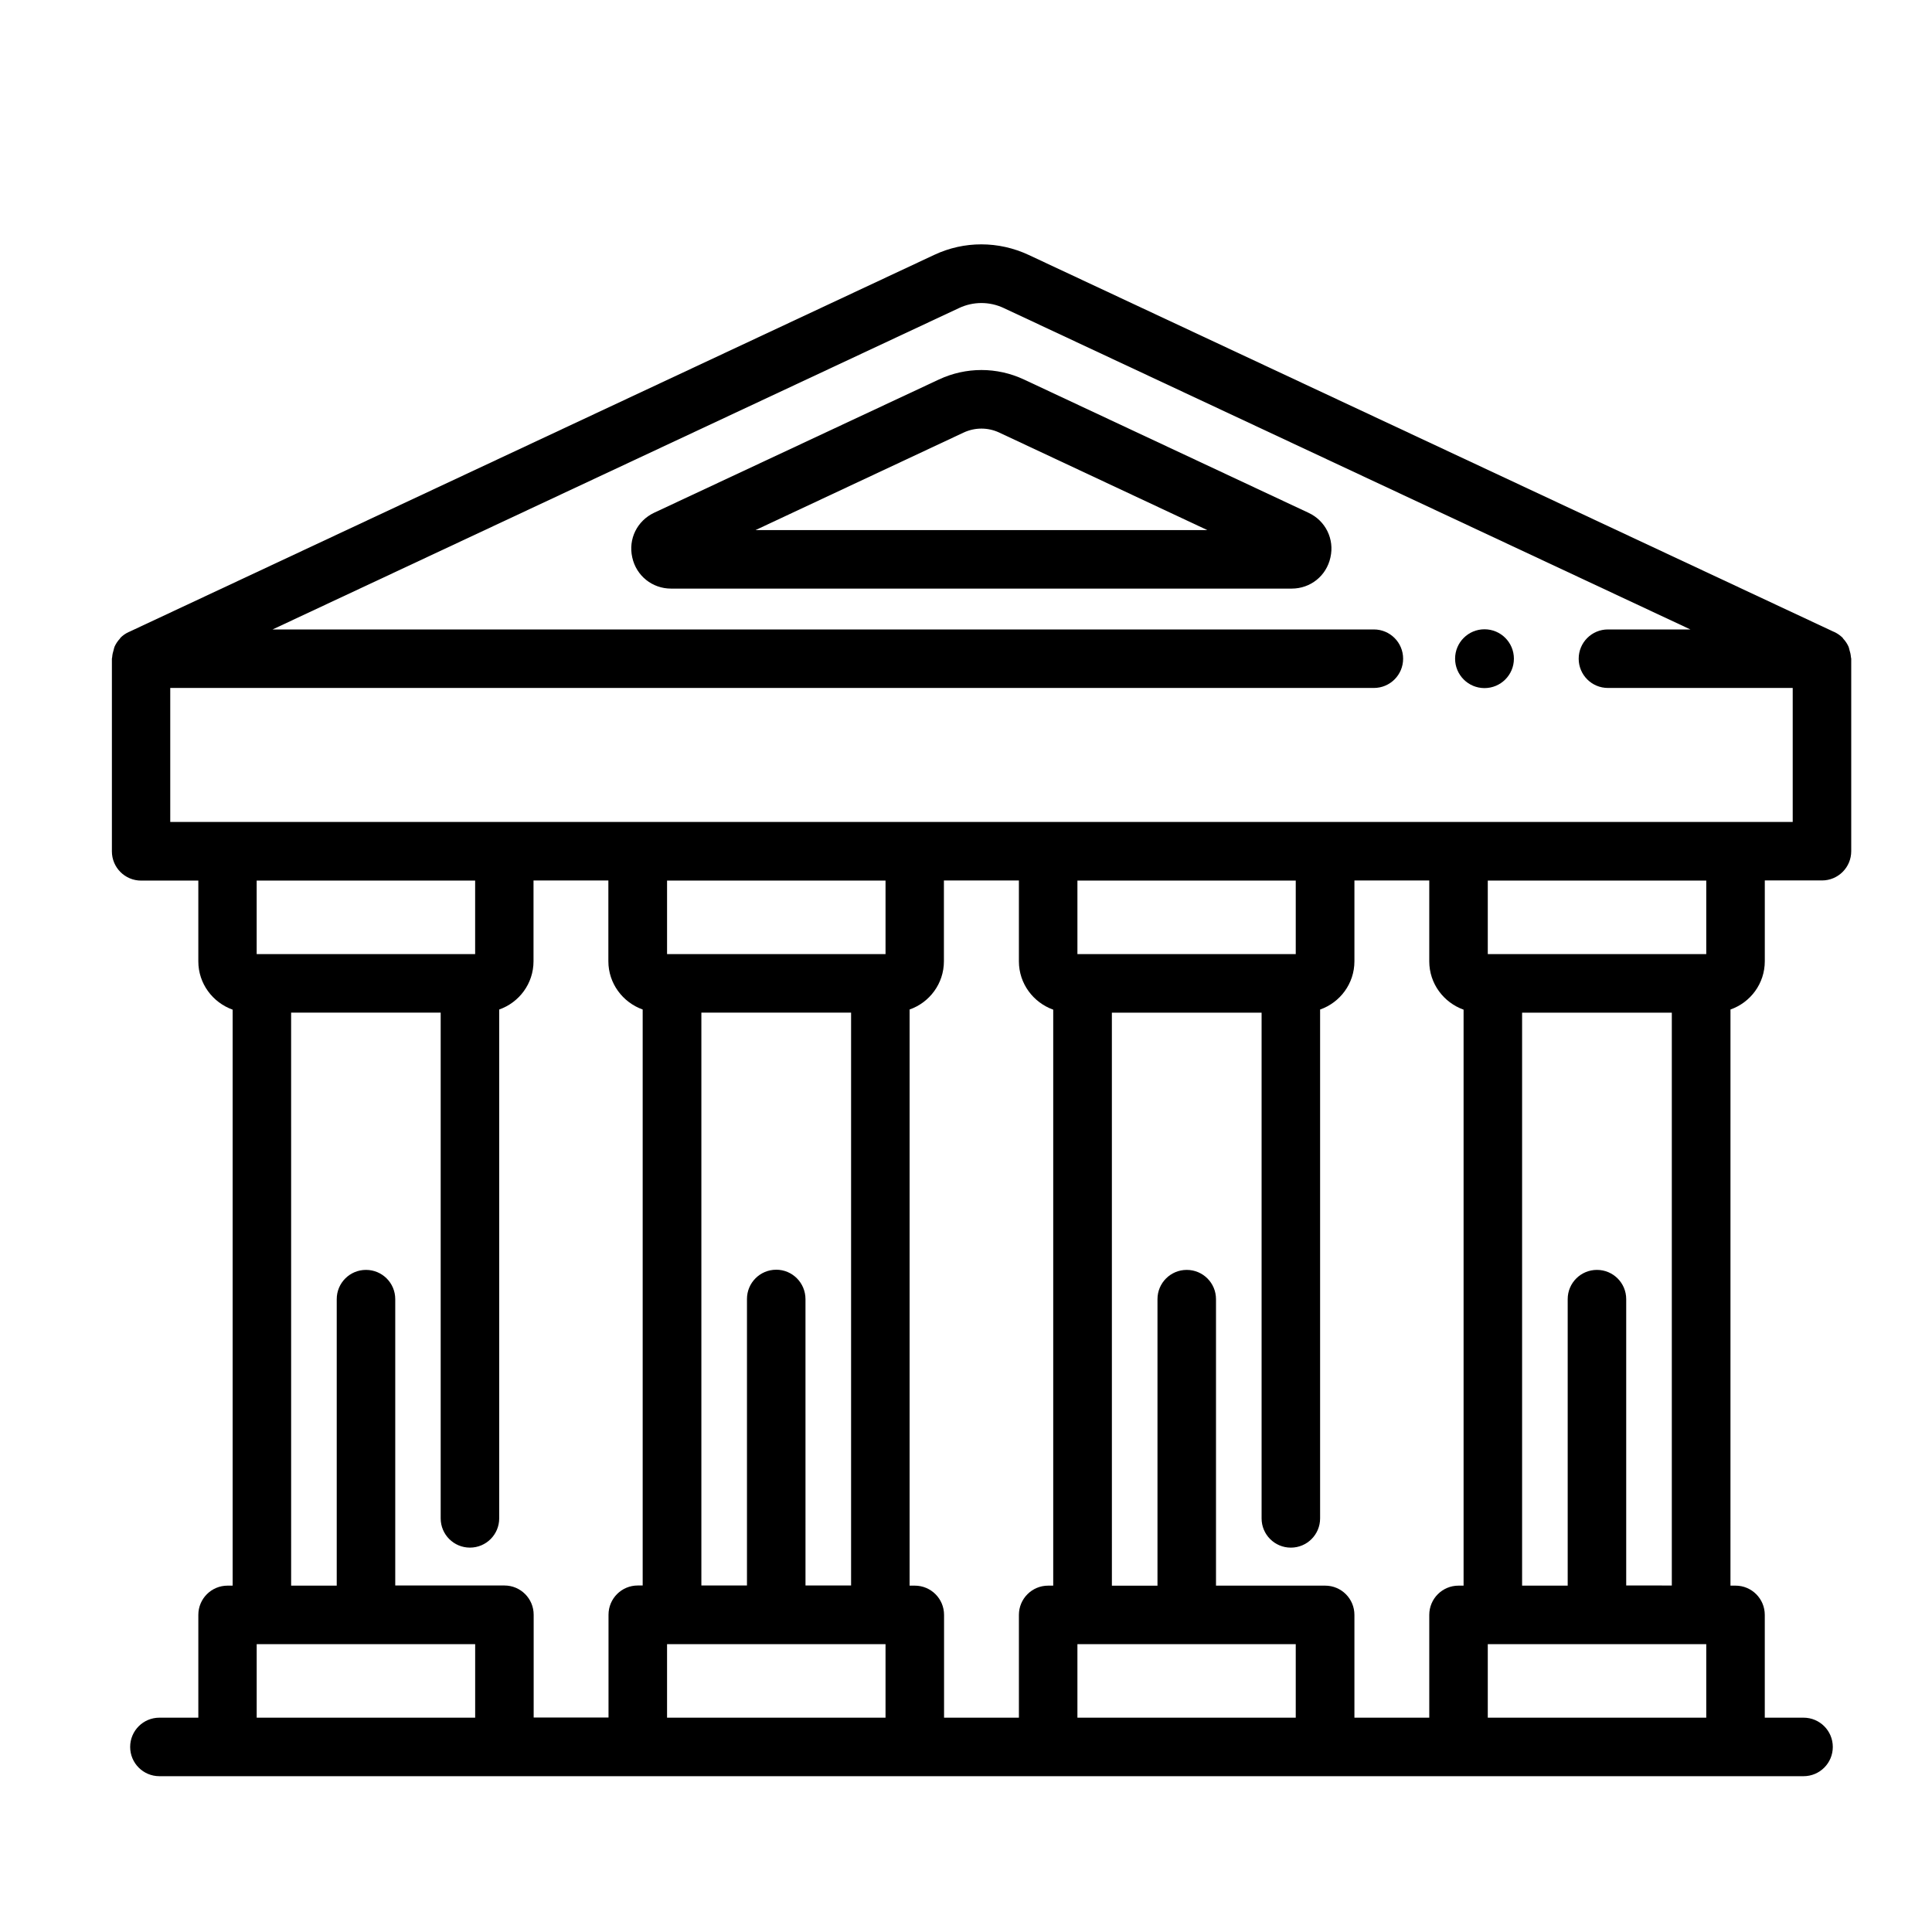
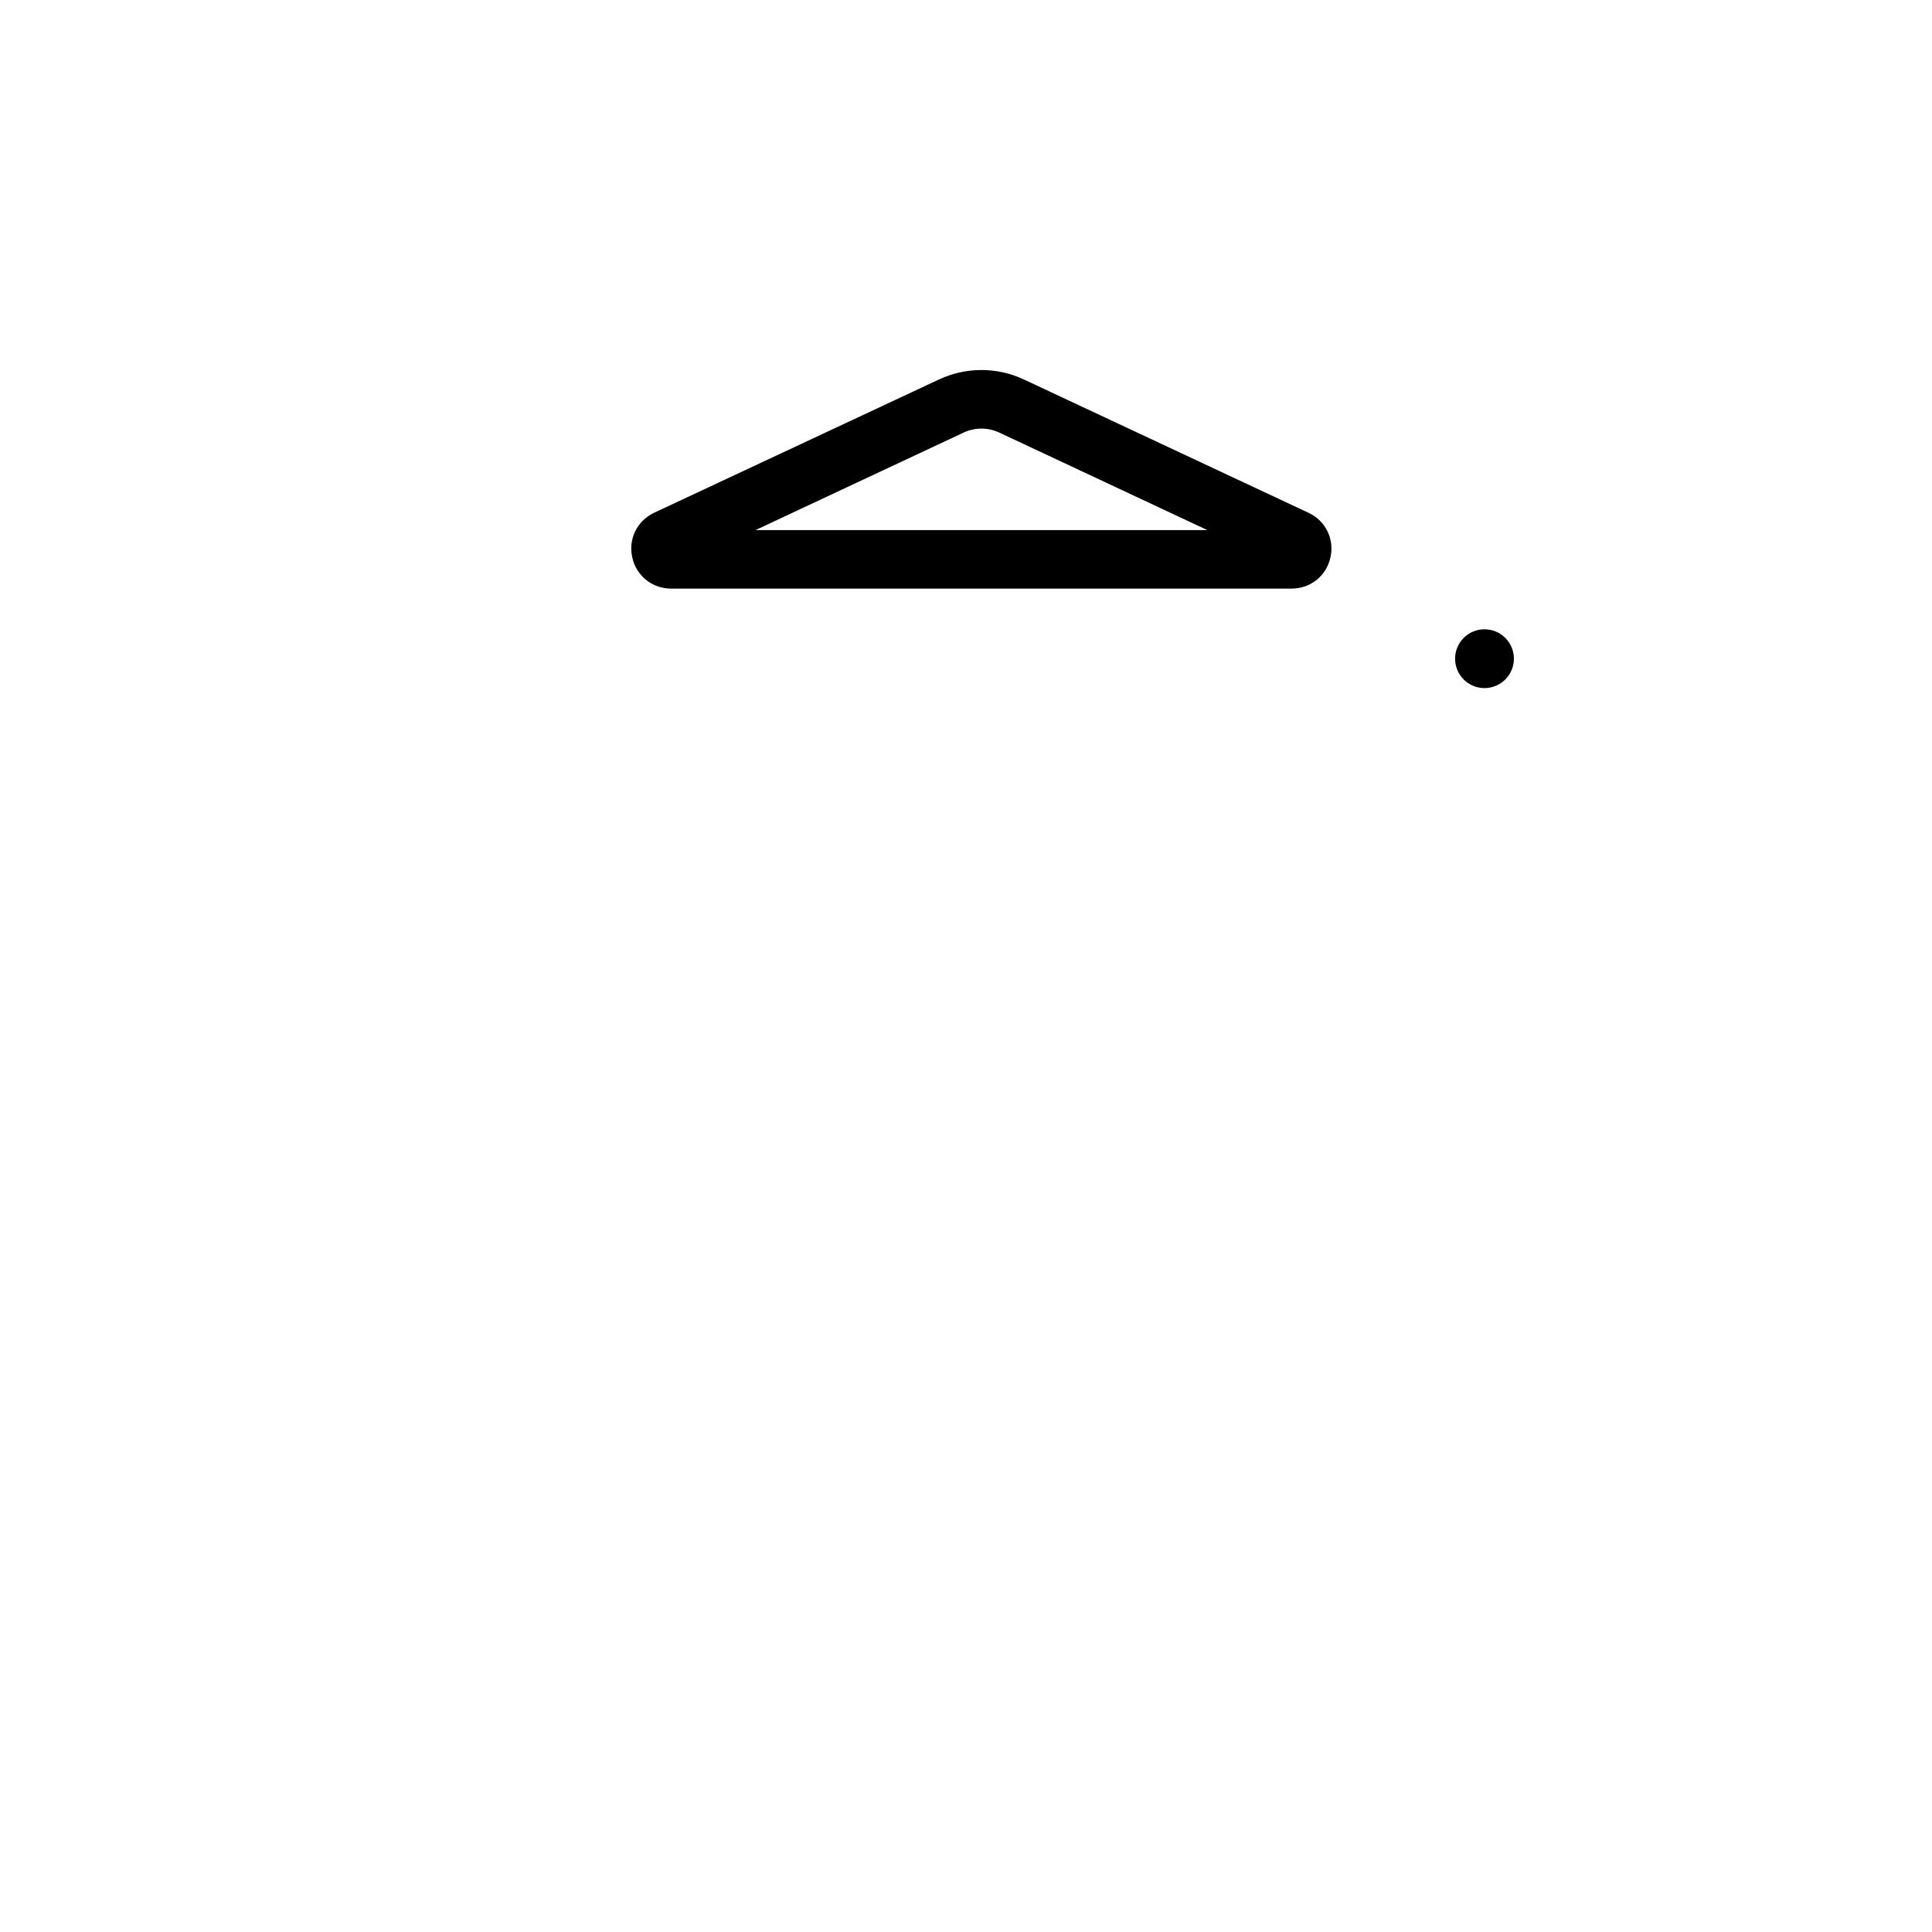
<svg xmlns="http://www.w3.org/2000/svg" fill="#000000" width="800px" height="800px" version="1.1" viewBox="144 144 512 512">
  <g>
-     <path d="m634.51 318.13c-0.039-0.668-0.195-1.301-0.395-1.93-0.078-0.277-0.117-0.59-0.234-0.828-0.355-0.789-0.828-1.496-1.418-2.125-0.039-0.039-0.078-0.117-0.117-0.195-0.629-0.629-1.34-1.141-2.164-1.535l-0.277-0.117-213.33-99.855c-7.949-3.699-17.043-3.738-24.992 0l-213.25 99.855-0.277 0.117c-0.828 0.395-1.574 0.906-2.164 1.535-0.039 0.039-0.078 0.117-0.117 0.195-0.59 0.629-1.062 1.34-1.418 2.125-0.117 0.277-0.156 0.551-0.234 0.828-0.195 0.629-0.355 1.258-0.395 1.93 0 0.156-0.078 0.277-0.078 0.434v51.051c0 4.289 3.465 7.754 7.754 7.754h15.152v21.41c0 5.902 3.816 10.902 9.094 12.793v152.64h-1.34c-4.289 0-7.754 3.465-7.754 7.754v27.238h-10.312c-4.289 0-7.754 3.465-7.754 7.754s3.465 7.754 7.754 7.754h435.71c4.289 0 7.754-3.465 7.754-7.754s-3.465-7.754-7.754-7.754h-10.273v-27.238c0-4.289-3.465-7.754-7.754-7.754h-1.34l0.004-152.68c5.273-1.852 9.094-6.848 9.094-12.793v-21.41h15.152c4.289 0 7.754-3.465 7.754-7.754v-51.012c0-0.156-0.078-0.277-0.078-0.434zm-364.63 78.723h-57.859v-19.484h57.898v19.484zm-48.77 15.508h39.676v134.02c0 4.289 3.465 7.754 7.754 7.754 4.289 0 7.754-3.465 7.754-7.754v-134.85c5.273-1.852 9.094-6.848 9.094-12.793v-21.41h19.836v21.41c0 5.902 3.816 10.902 9.094 12.793v152.64h-1.301c-4.289 0-7.754 3.465-7.754 7.754v27.238h-19.836v-27.238c0-4.289-3.465-7.754-7.754-7.754h-28.93v-75.883c0-4.289-3.465-7.754-7.754-7.754s-7.754 3.465-7.754 7.754v75.926h-12.082l-0.004-151.85zm192.91-34.992v21.41c0 5.902 3.816 10.902 9.094 12.793v152.64h-1.34c-4.289 0-7.754 3.465-7.754 7.754v27.238h-19.836v-27.238c0-4.289-3.465-7.754-7.754-7.754h-1.379v-152.68c5.273-1.852 9.094-6.848 9.094-12.793v-21.41h19.875zm108.75 0v21.41c0 5.902 3.816 10.902 9.094 12.793v152.64h-1.34c-4.289 0-7.754 3.465-7.754 7.754v27.238h-19.836v-27.238c0-4.289-3.465-7.754-7.754-7.754h-28.93v-75.922c0-4.289-3.465-7.754-7.754-7.754-4.289 0-7.754 3.465-7.754 7.754v75.926h-12.082l-0.004-151.85h39.676v134.02c0 4.289 3.465 7.754 7.754 7.754s7.754-3.465 7.754-7.754v-134.85c5.273-1.852 9.094-6.848 9.094-12.793v-21.41h19.836zm-35.383 19.484h-57.859v-19.484h57.859zm-137.68 83.637c-4.289 0-7.754 3.465-7.754 7.754v75.926h-12.082v-151.81h39.676v151.81h-12.082l-0.004-75.887c0-4.293-3.461-7.797-7.754-7.797zm28.93-83.637h-57.859v-19.484h57.898v19.484zm-166.61 202.35v-19.484h57.898v19.484zm108.75 0v-19.484h57.898v19.484zm108.75 0v-19.484l57.859 0.004v19.484zm108.75 0v-19.484h57.898v19.484zm36.684-35.031v-75.883c0-4.289-3.465-7.754-7.754-7.754-4.289 0-7.754 3.465-7.754 7.754v75.926h-12.082v-151.85h39.676v151.81zm21.176-167.32h-57.859v-19.484h57.898v19.484zm-407.02-35.031v-35.504h318.97c4.289 0 7.754-3.465 7.754-7.754s-3.465-7.754-7.754-7.754h-291.85l181.92-85.176c3.777-1.77 8.07-1.77 11.848 0l181.96 85.176h-21.844c-4.289 0-7.754 3.465-7.754 7.754s3.465 7.754 7.754 7.754h48.965v35.504z" />
    <path d="m490.8 279.91-75.453-35.344c-7.164-3.344-15.352-3.344-22.516 0l-75.453 35.305c-4.527 2.125-6.926 6.965-5.824 11.848 1.062 4.879 5.312 8.266 10.273 8.266h164.48c5 0 9.211-3.387 10.273-8.266 1.105-4.84-1.297-9.723-5.785-11.809zm-166.89 14.051s0.039 0 0 0c0.039 0 0.039 0 0 0zm20.312-9.484 55.184-25.859c2.992-1.379 6.375-1.379 9.367 0l55.184 25.859z" />
    <path d="m545.2 318.56c0 4.305-3.492 7.793-7.793 7.793-4.305 0-7.793-3.488-7.793-7.793s3.488-7.793 7.793-7.793c4.301 0 7.793 3.488 7.793 7.793" />
  </g>
</svg>